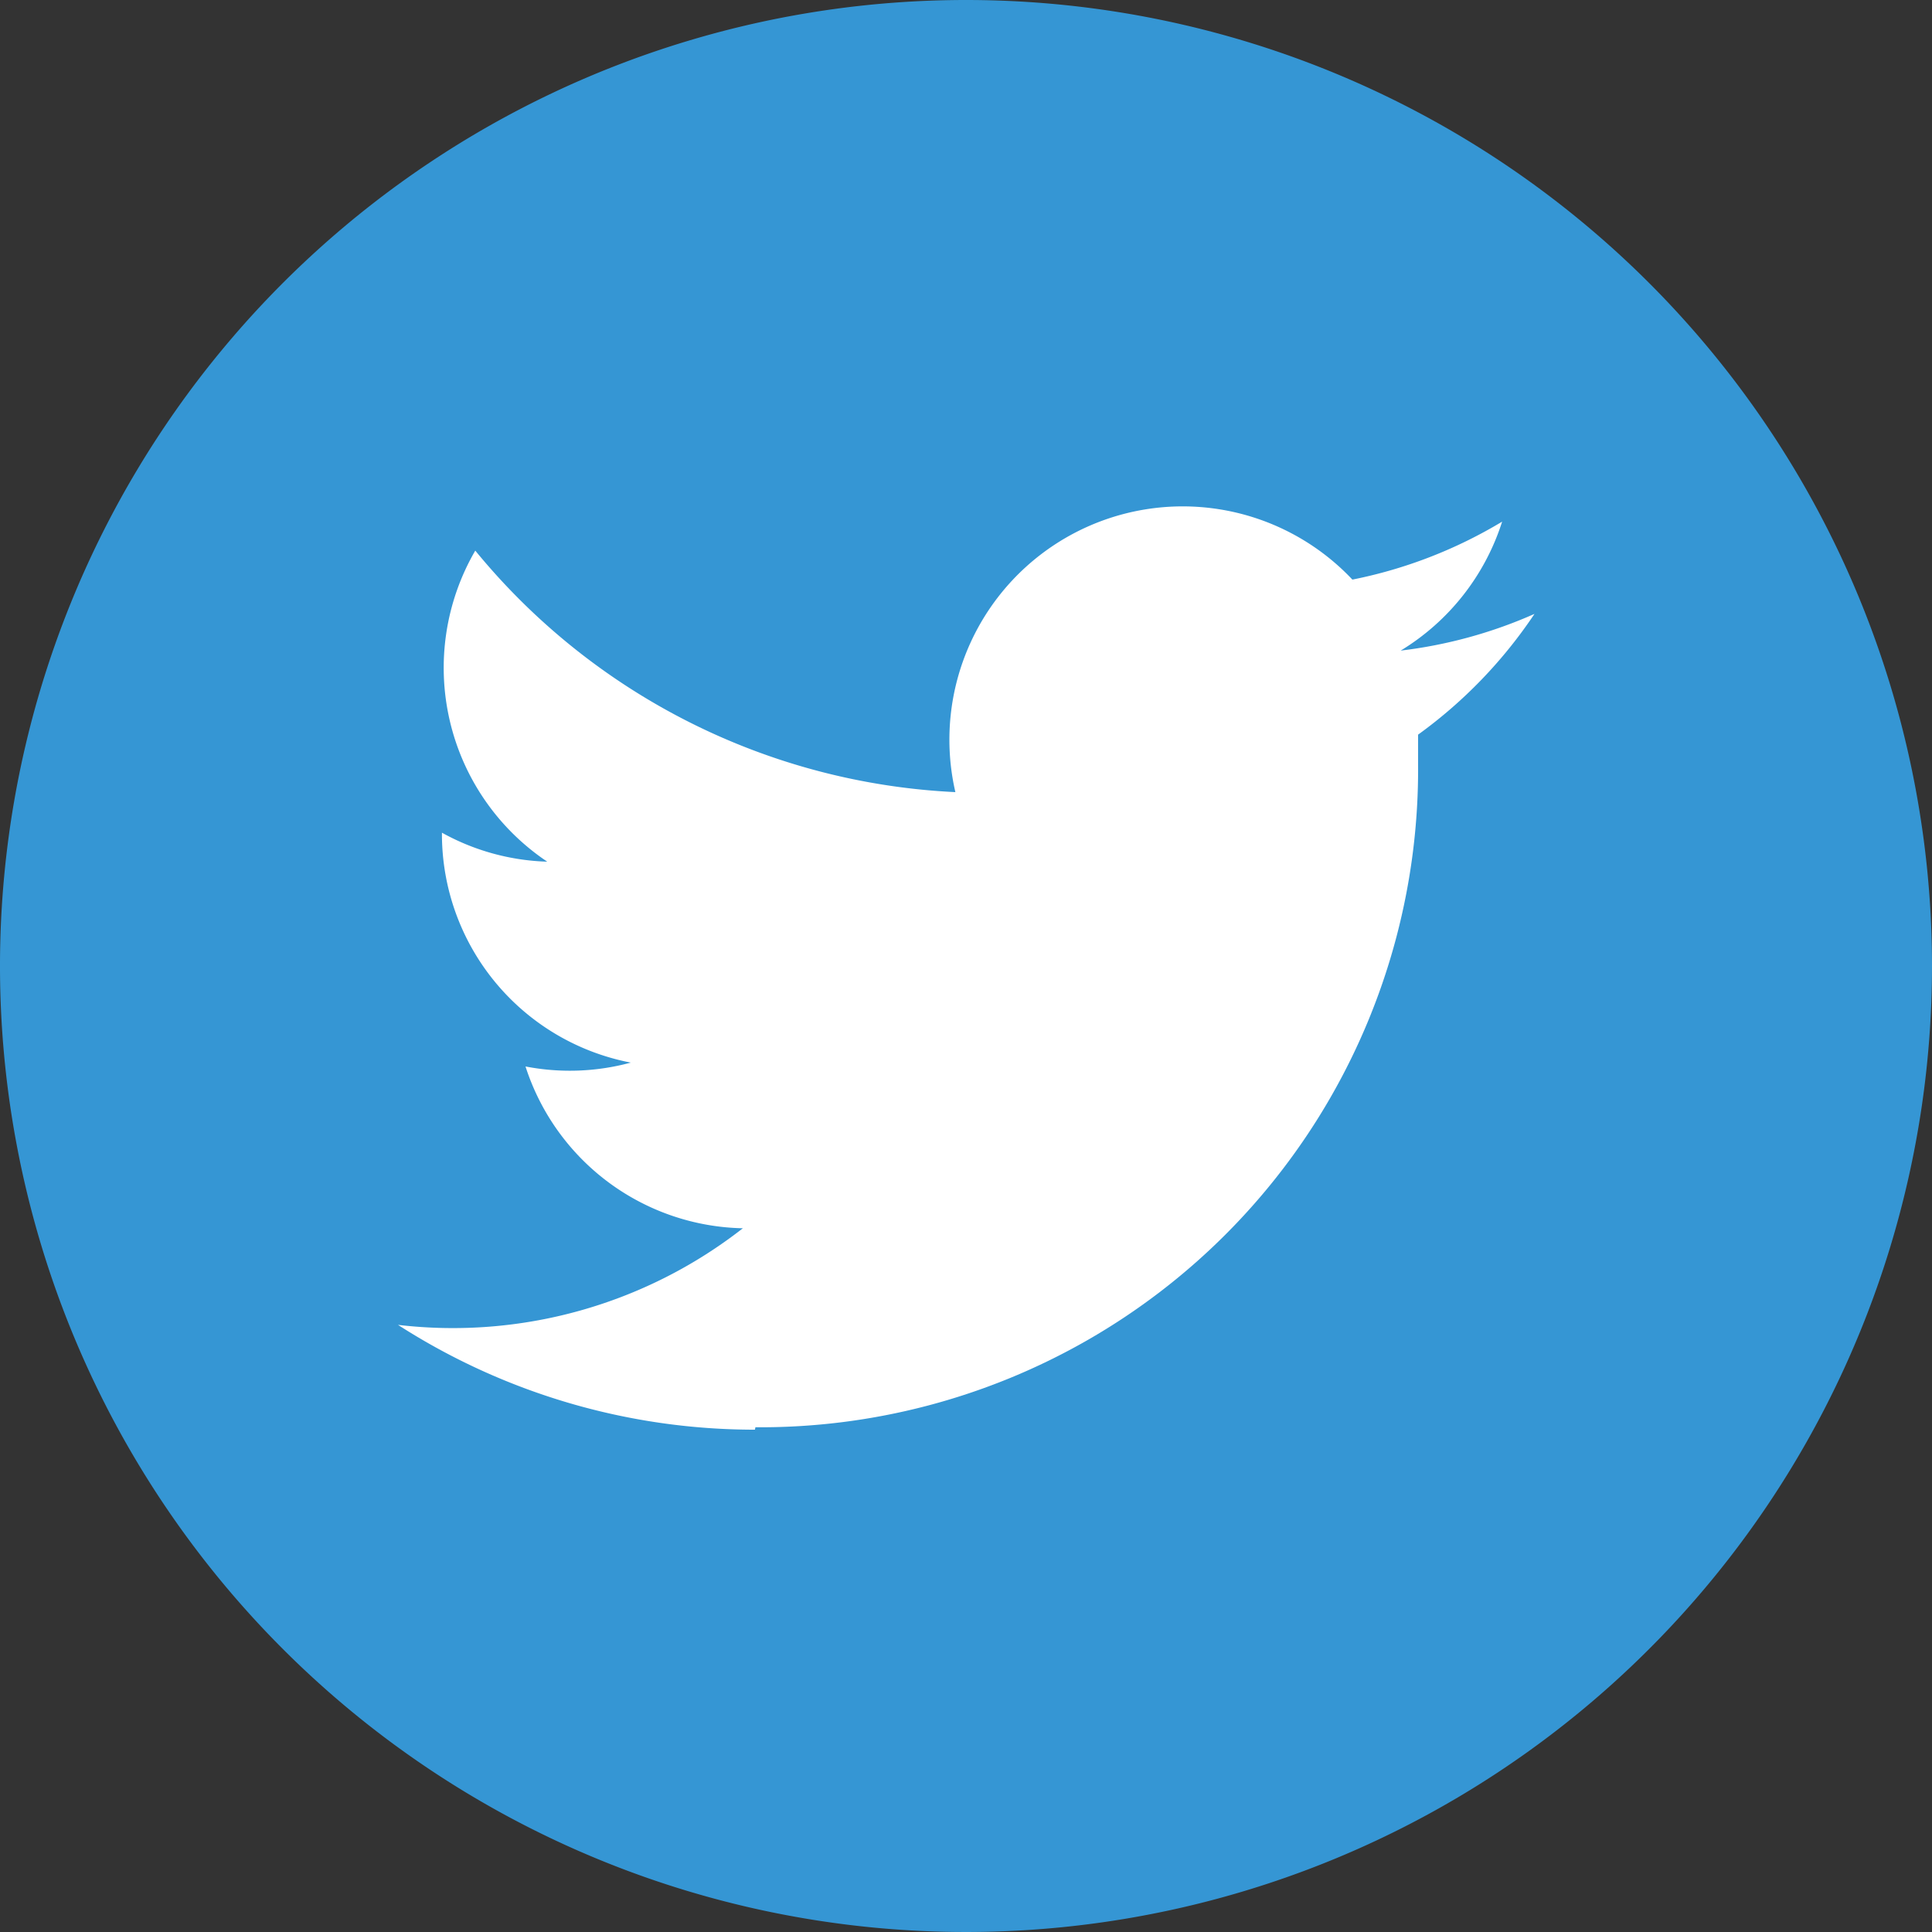
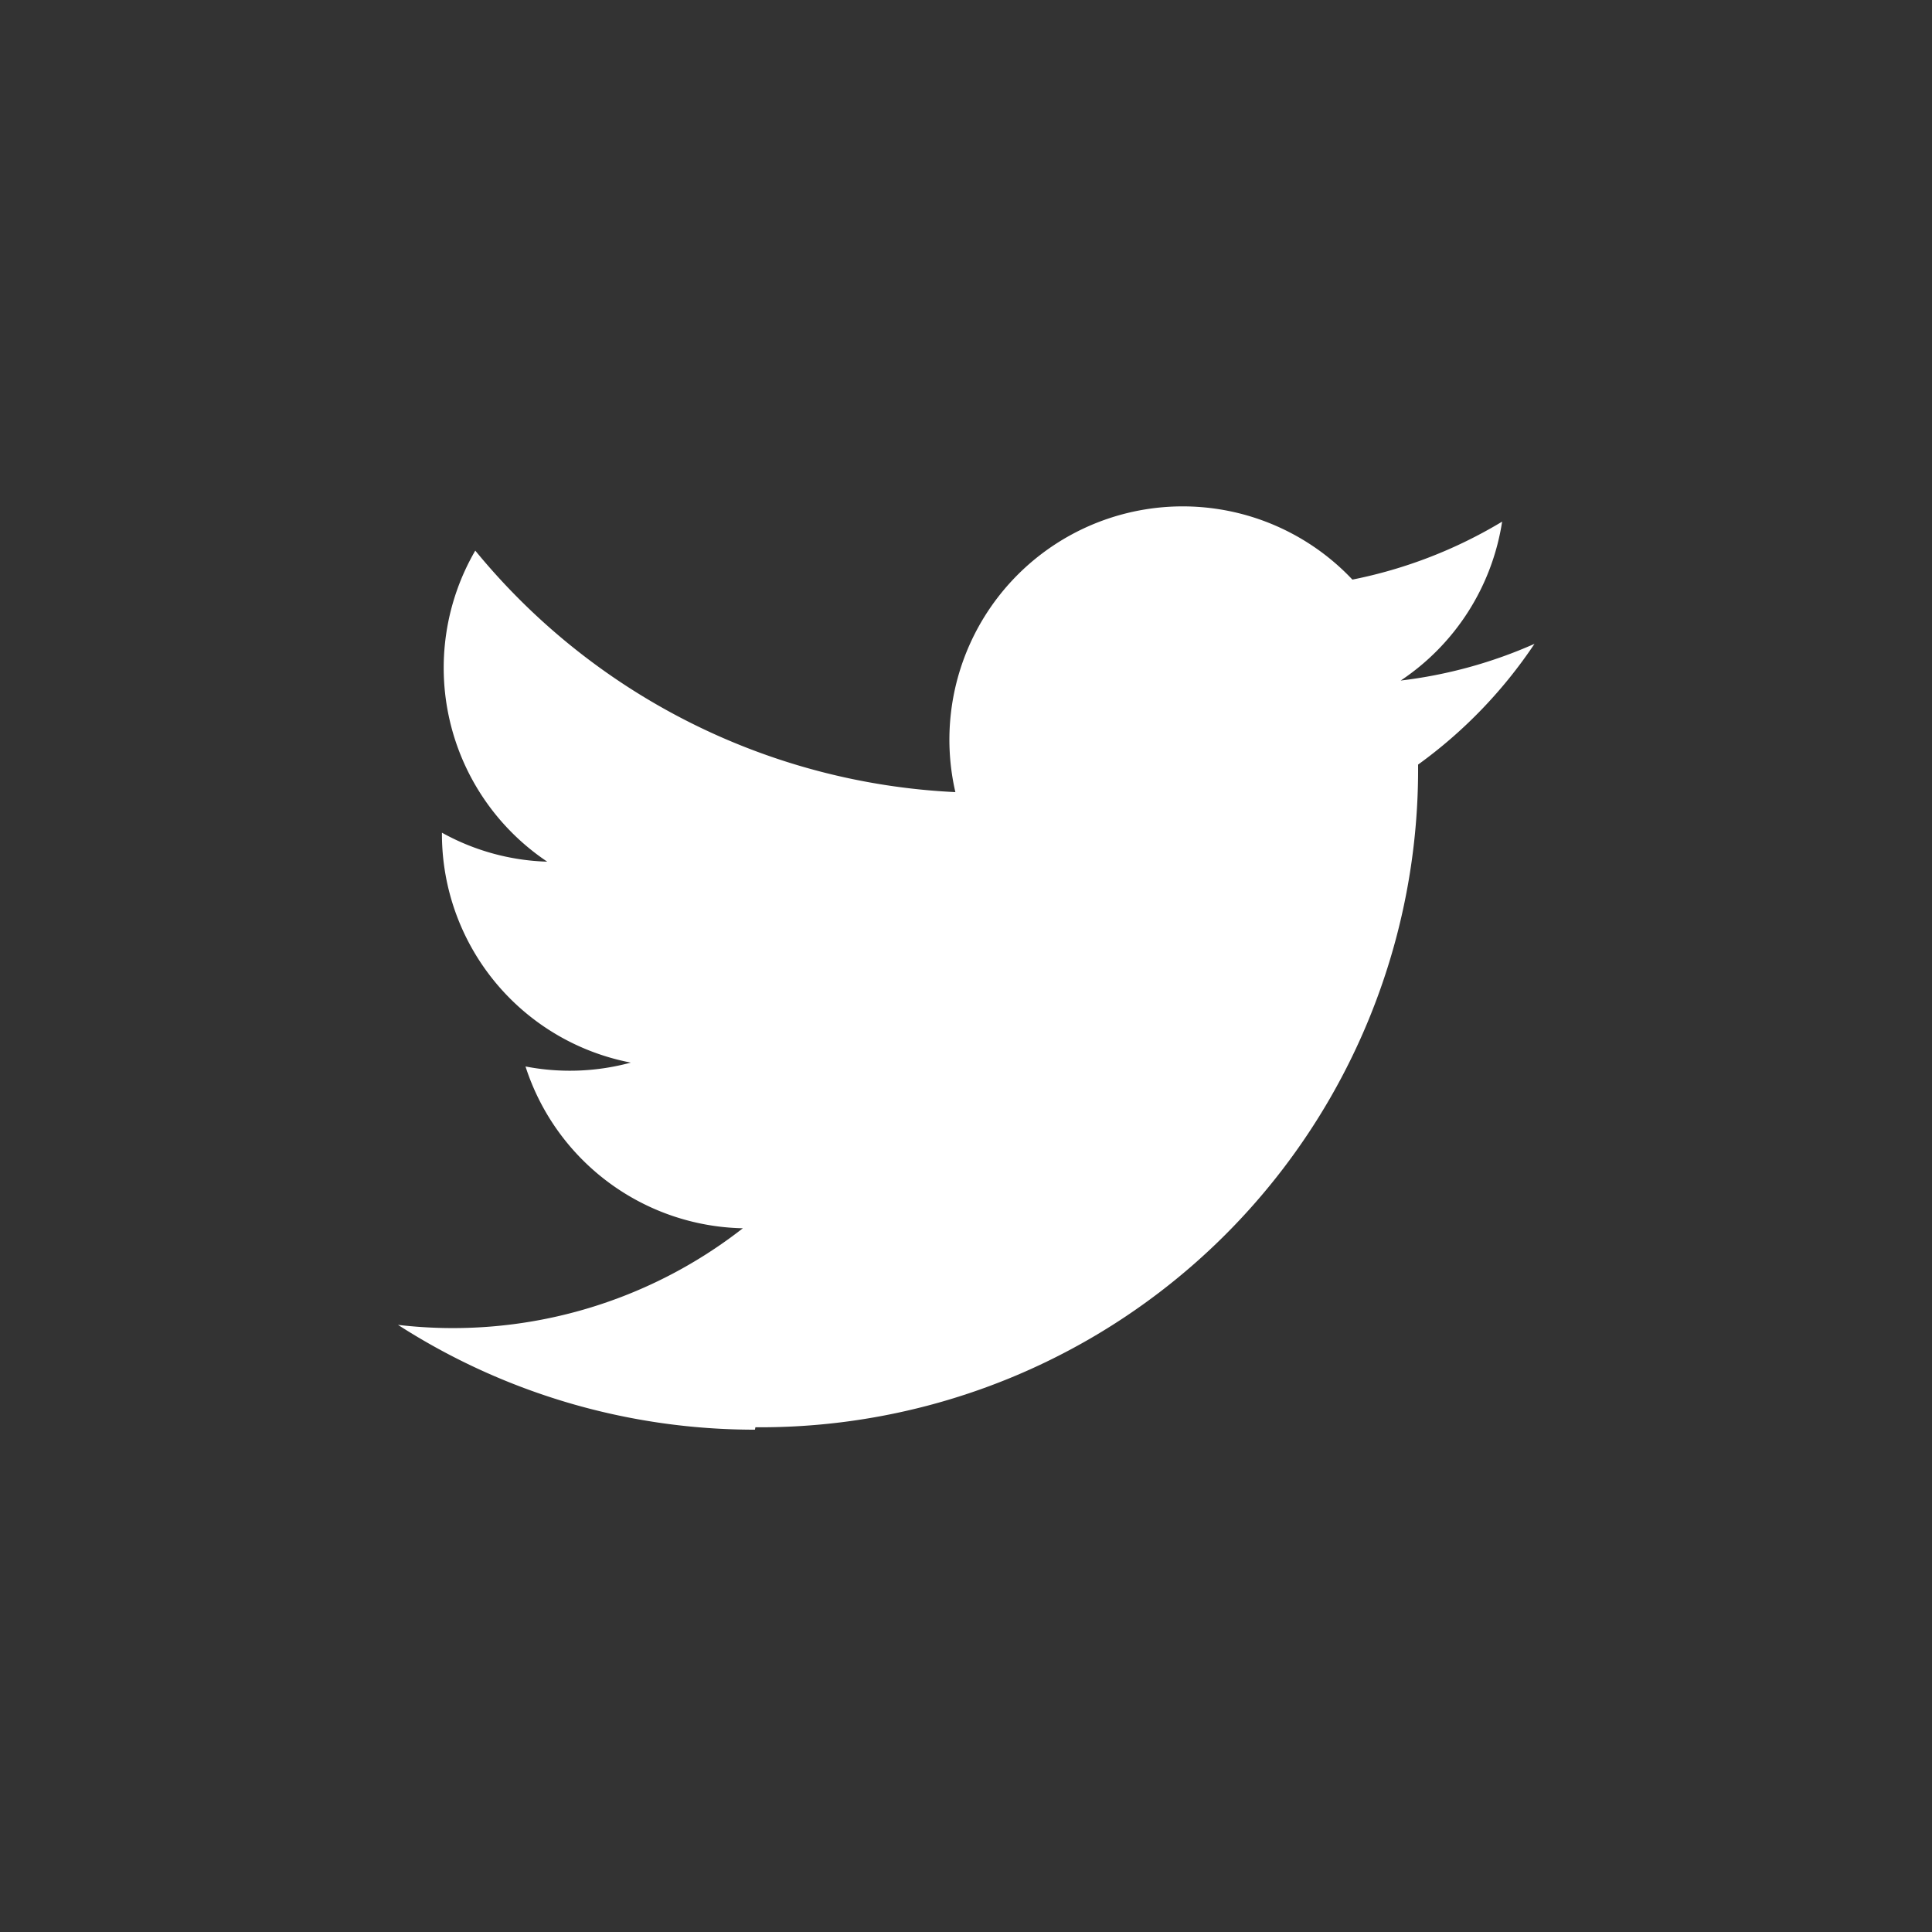
<svg xmlns="http://www.w3.org/2000/svg" viewBox="0 0 40 40">
  <rect x="0" y="0" width="40" height="40" fill="#333333" stroke="none" />
  <defs>
    <style>.cls-1{fill:#3596d4;}.cls-2{fill:#fff;}</style>
  </defs>
  <title>icon-twitter</title>
  <g id="レイヤー_2" data-name="レイヤー 2">
    <g id="レイヤー_1-2" data-name="レイヤー 1">
-       <path class="cls-1" d="M40,20A20,20,0,1,1,20,0,20,20,0,0,1,40,20" />
-       <path class="cls-2" d="M15.64,29.55A13.62,13.62,0,0,0,29.36,15.83c0-.21,0-.42,0-.62a9.8,9.8,0,0,0,2.41-2.5,9.63,9.63,0,0,1-2.77.76A4.84,4.84,0,0,0,31.1,10.8,9.67,9.67,0,0,1,28,12a4.83,4.83,0,0,0-8.22,4.4,13.69,13.69,0,0,1-9.94-5,4.83,4.83,0,0,0,1.49,6.44,4.78,4.78,0,0,1-2.18-.6s0,0,0,.06A4.82,4.82,0,0,0,13.06,22a4.82,4.82,0,0,1-2.18.08,4.83,4.83,0,0,0,4.5,3.35,9.75,9.75,0,0,1-7.14,2,13.65,13.65,0,0,0,7.39,2.17" />
+       <path class="cls-2" d="M15.64,29.55A13.62,13.62,0,0,0,29.36,15.83a9.8,9.8,0,0,0,2.41-2.5,9.63,9.63,0,0,1-2.77.76A4.84,4.84,0,0,0,31.1,10.8,9.67,9.67,0,0,1,28,12a4.83,4.83,0,0,0-8.22,4.4,13.69,13.69,0,0,1-9.94-5,4.83,4.83,0,0,0,1.49,6.44,4.78,4.78,0,0,1-2.18-.6s0,0,0,.06A4.82,4.82,0,0,0,13.06,22a4.82,4.82,0,0,1-2.18.08,4.83,4.83,0,0,0,4.5,3.35,9.75,9.75,0,0,1-7.14,2,13.65,13.65,0,0,0,7.39,2.17" />
    </g>
  </g>
</svg>